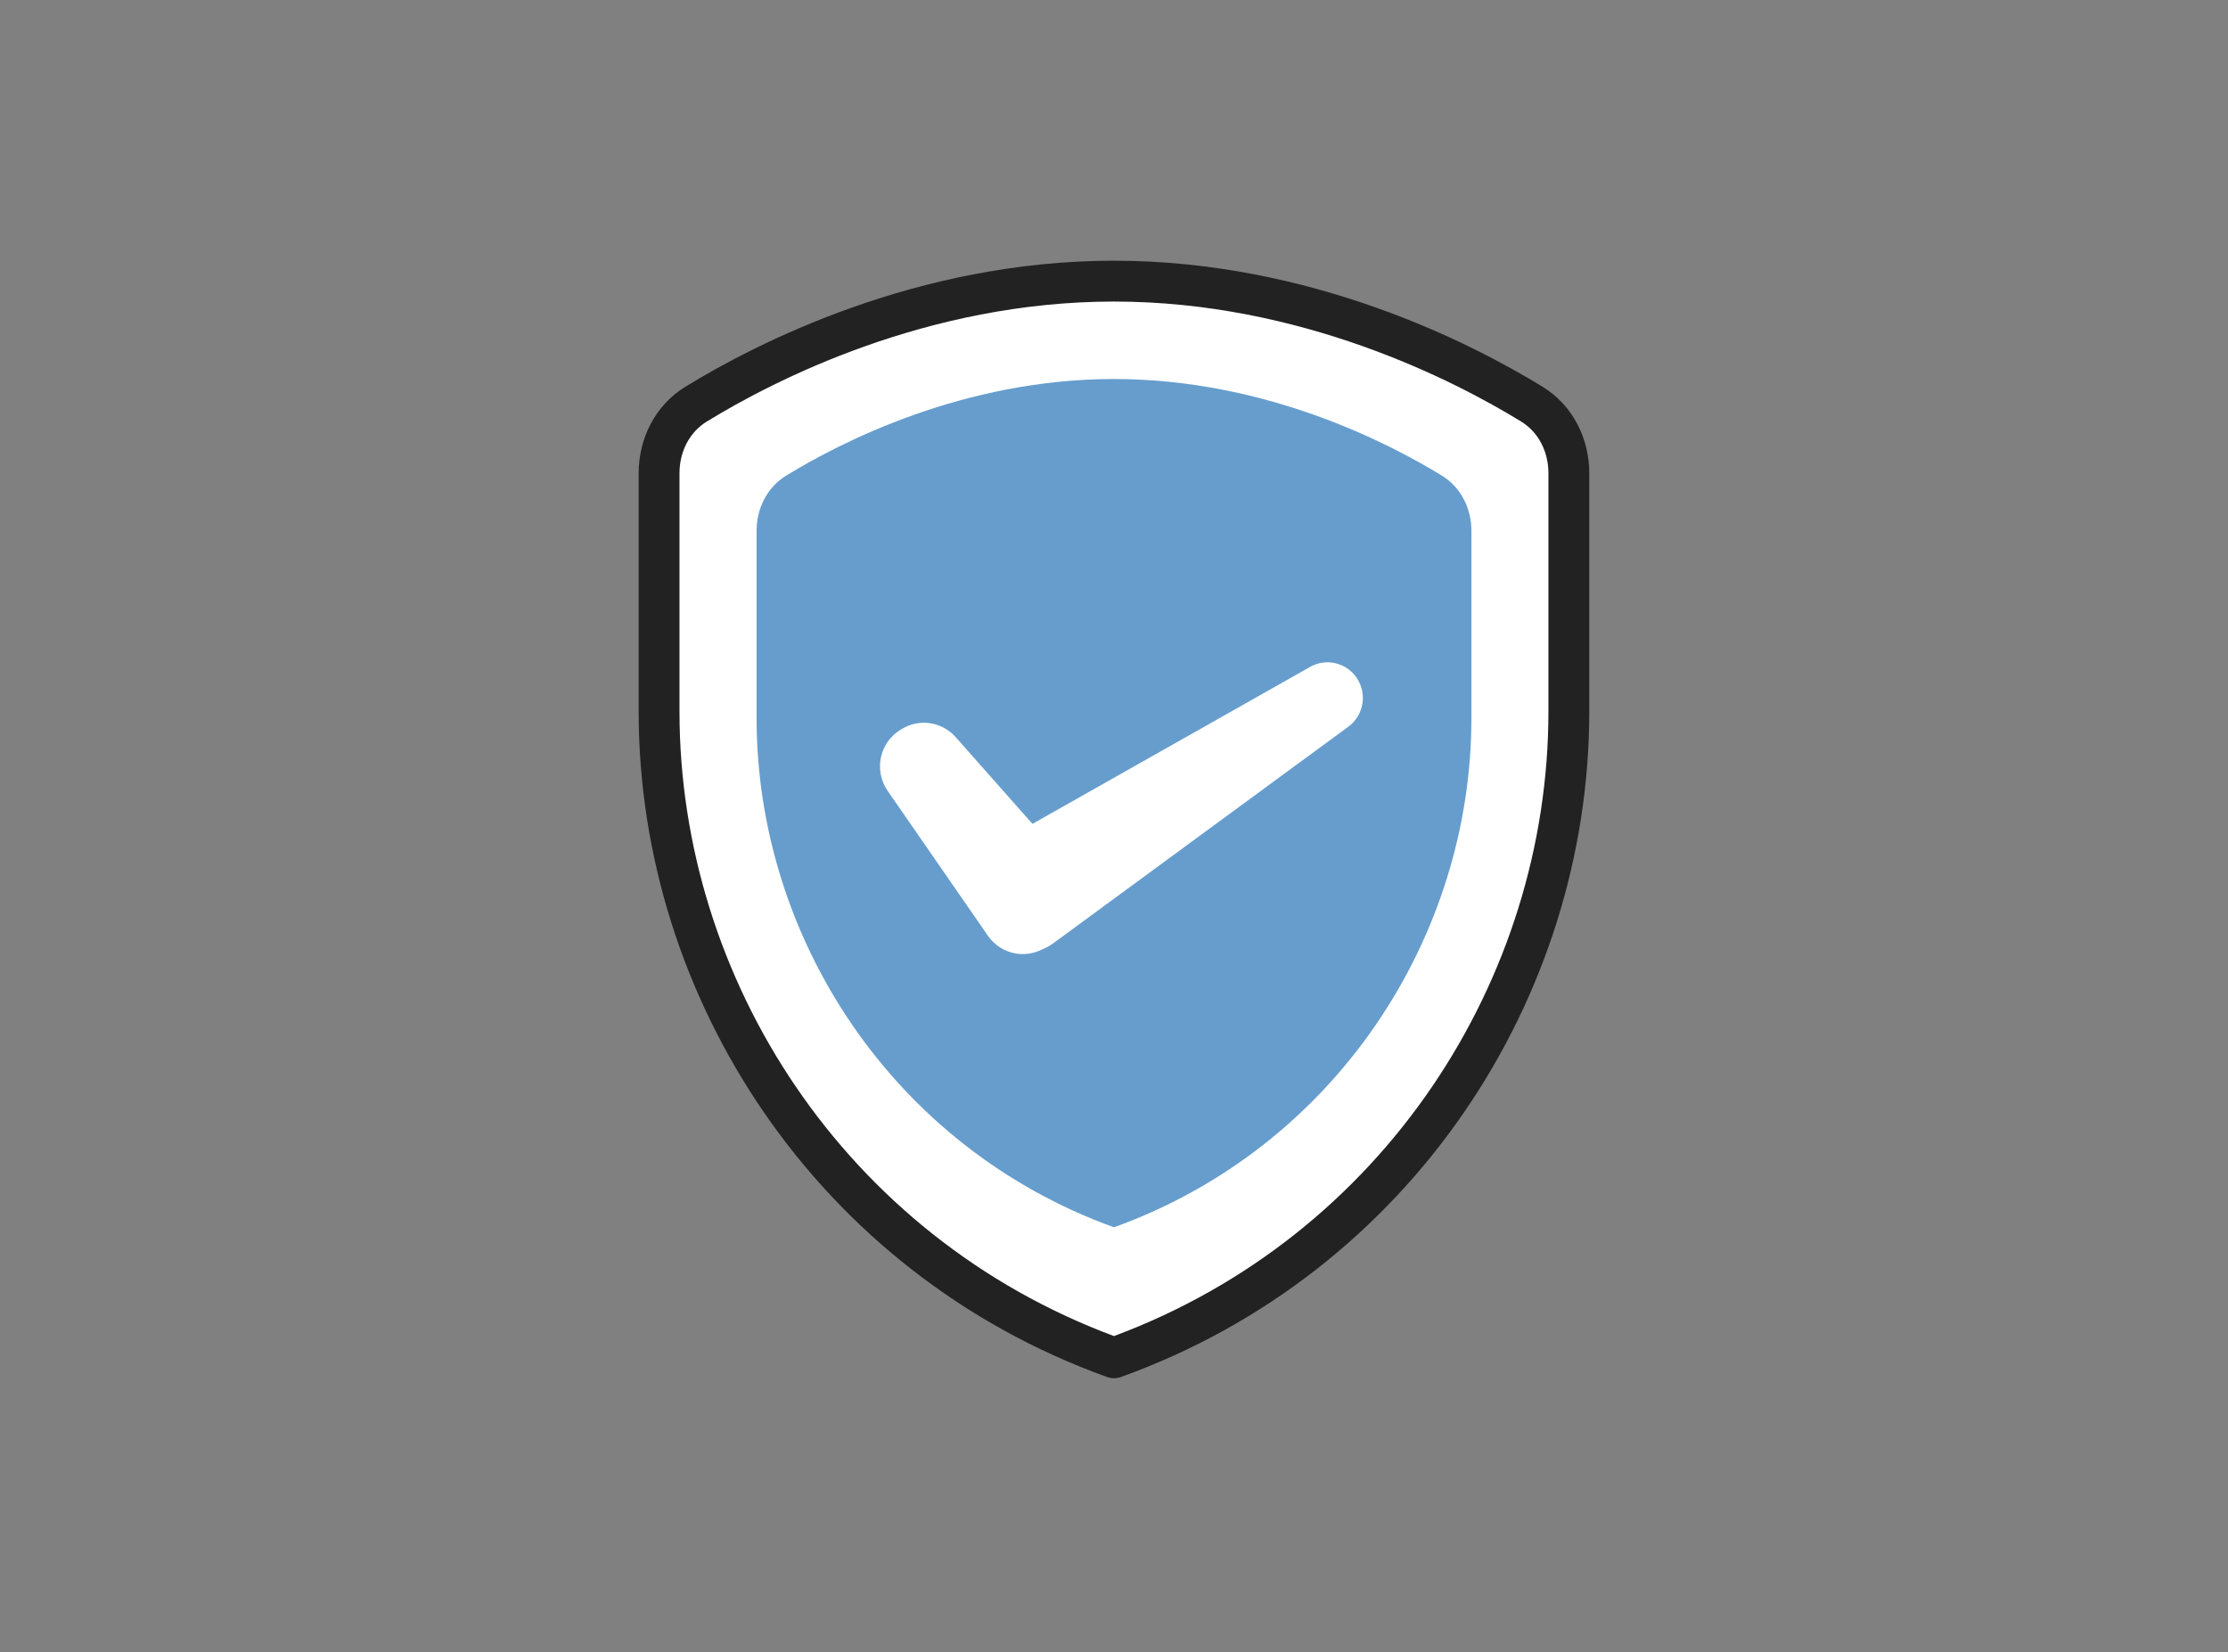
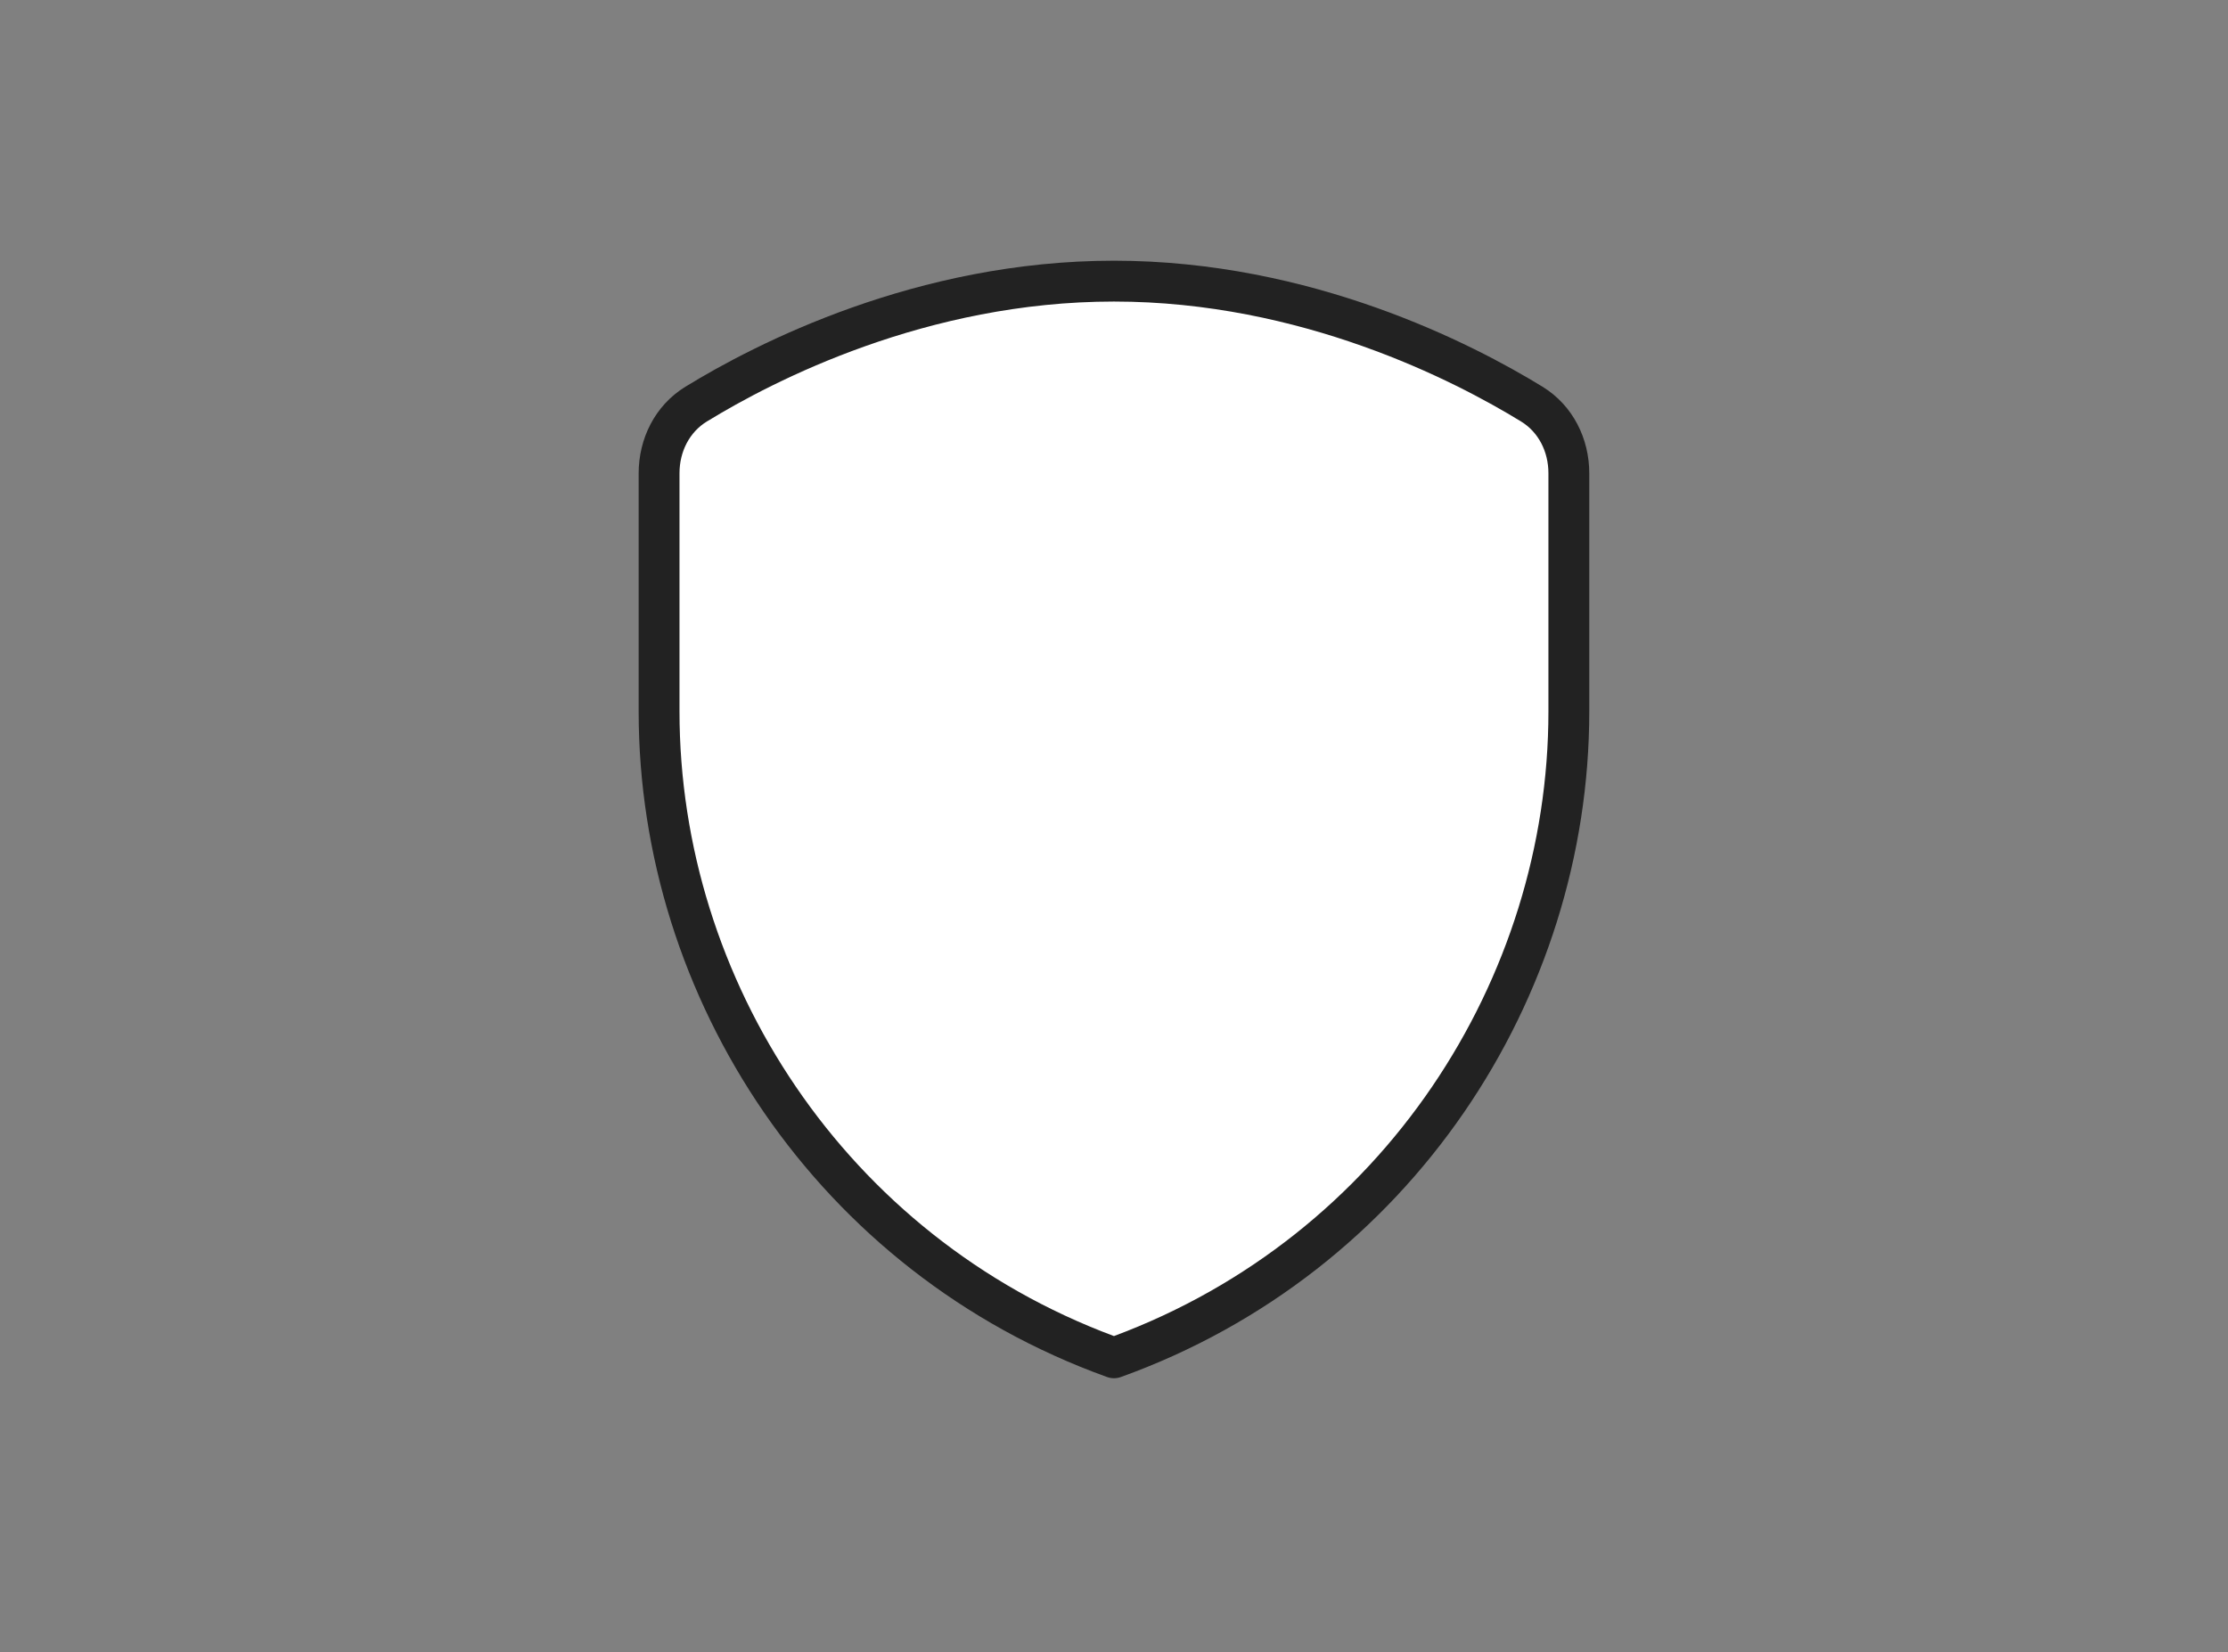
<svg xmlns="http://www.w3.org/2000/svg" width="120" height="89" viewBox="0 0 120 89" fill="none">
  <rect x="0" y="0" width="120" height="89" fill="#808080" stroke="none" />
  <path d="M84.5 25.493C84.5 23.982 83.794 22.56 82.506 21.77C78.819 19.509 70.36 15.144 60 15.144C49.64 15.144 41.181 19.509 37.494 21.77C36.206 22.56 35.5 23.982 35.5 25.493V38.331C35.5 53.334 44.843 67.688 60 73.144C75.157 67.688 84.5 53.334 84.5 38.331V25.493Z" fill="white" />
  <path fill-rule="evenodd" clip-rule="evenodd" d="M36.917 20.832C40.681 18.524 49.346 14.044 59.998 14.044C70.65 14.044 79.315 18.524 83.079 20.832C84.732 21.846 85.598 23.646 85.598 25.493V38.331C85.598 53.781 75.981 68.56 60.371 74.179C60.13 74.266 59.867 74.266 59.626 74.179C44.016 68.56 34.398 53.781 34.398 38.331V25.493C34.398 23.646 35.265 21.846 36.917 20.832ZM59.998 16.244C49.93 16.244 41.677 20.494 38.068 22.708C37.143 23.275 36.598 24.318 36.598 25.493V38.331C36.598 52.765 45.514 66.58 59.998 71.973C74.483 66.58 83.398 52.765 83.398 38.331V25.493C83.398 24.318 82.854 23.275 81.929 22.708C78.32 20.494 70.067 16.244 59.998 16.244Z" fill="#222222" />
-   <path d="M79.25 28.597C79.25 27.39 78.687 26.254 77.659 25.622C74.749 23.837 68.117 20.417 60 20.417C51.883 20.417 45.251 23.837 42.342 25.622C41.313 26.254 40.75 27.39 40.75 28.597V38.685C40.75 50.506 48.091 61.816 60 66.114C71.909 61.816 79.25 50.506 79.25 38.685V28.597Z" fill="#669DCD" />
-   <path d="M47.808 42.602C47.05 41.506 47.371 39.993 48.509 39.308L48.587 39.261C49.529 38.693 50.739 38.88 51.47 39.706L57.774 46.828C58.67 47.84 58.51 49.408 57.428 50.214L56.447 50.945C55.411 51.717 53.946 51.474 53.209 50.408L47.808 42.602Z" fill="white" />
-   <path d="M70.567 35.923C71.409 35.447 72.472 35.682 73.04 36.469C73.658 37.326 73.471 38.523 72.622 39.147L56.704 50.832C55.621 51.627 54.095 51.318 53.4 50.164L52.59 48.82C51.918 47.706 52.296 46.253 53.424 45.615L70.567 35.923Z" fill="white" />
</svg>